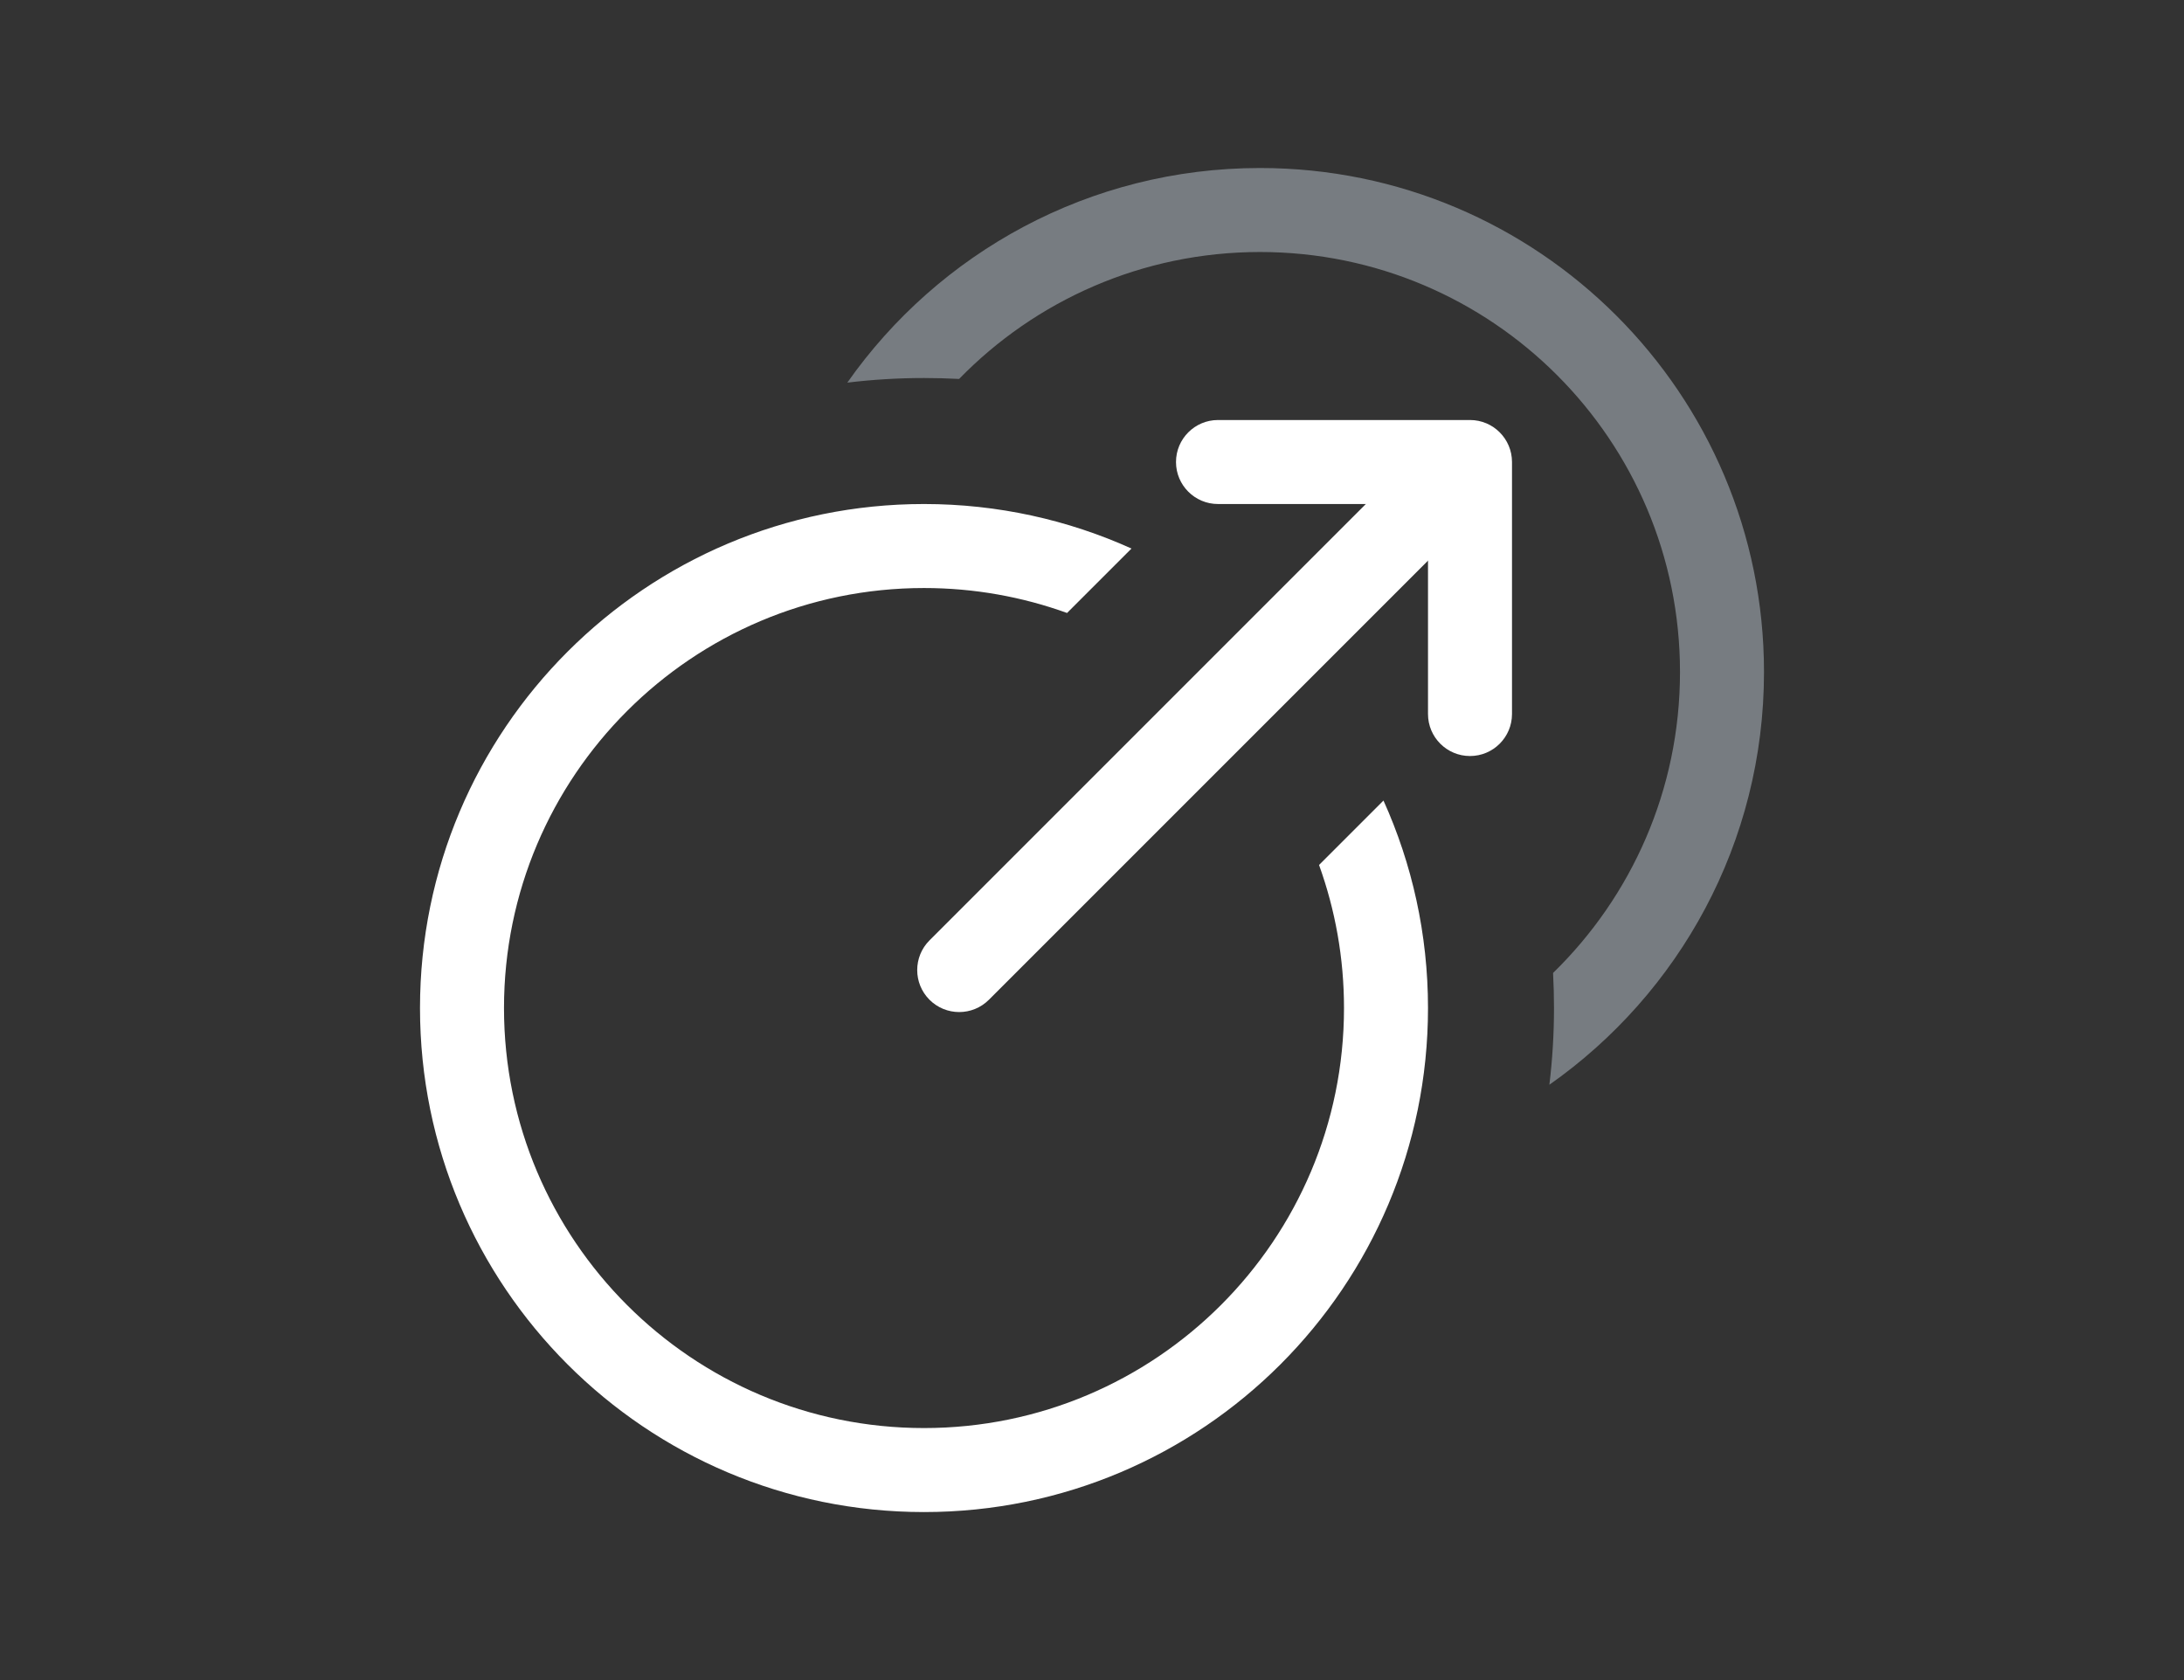
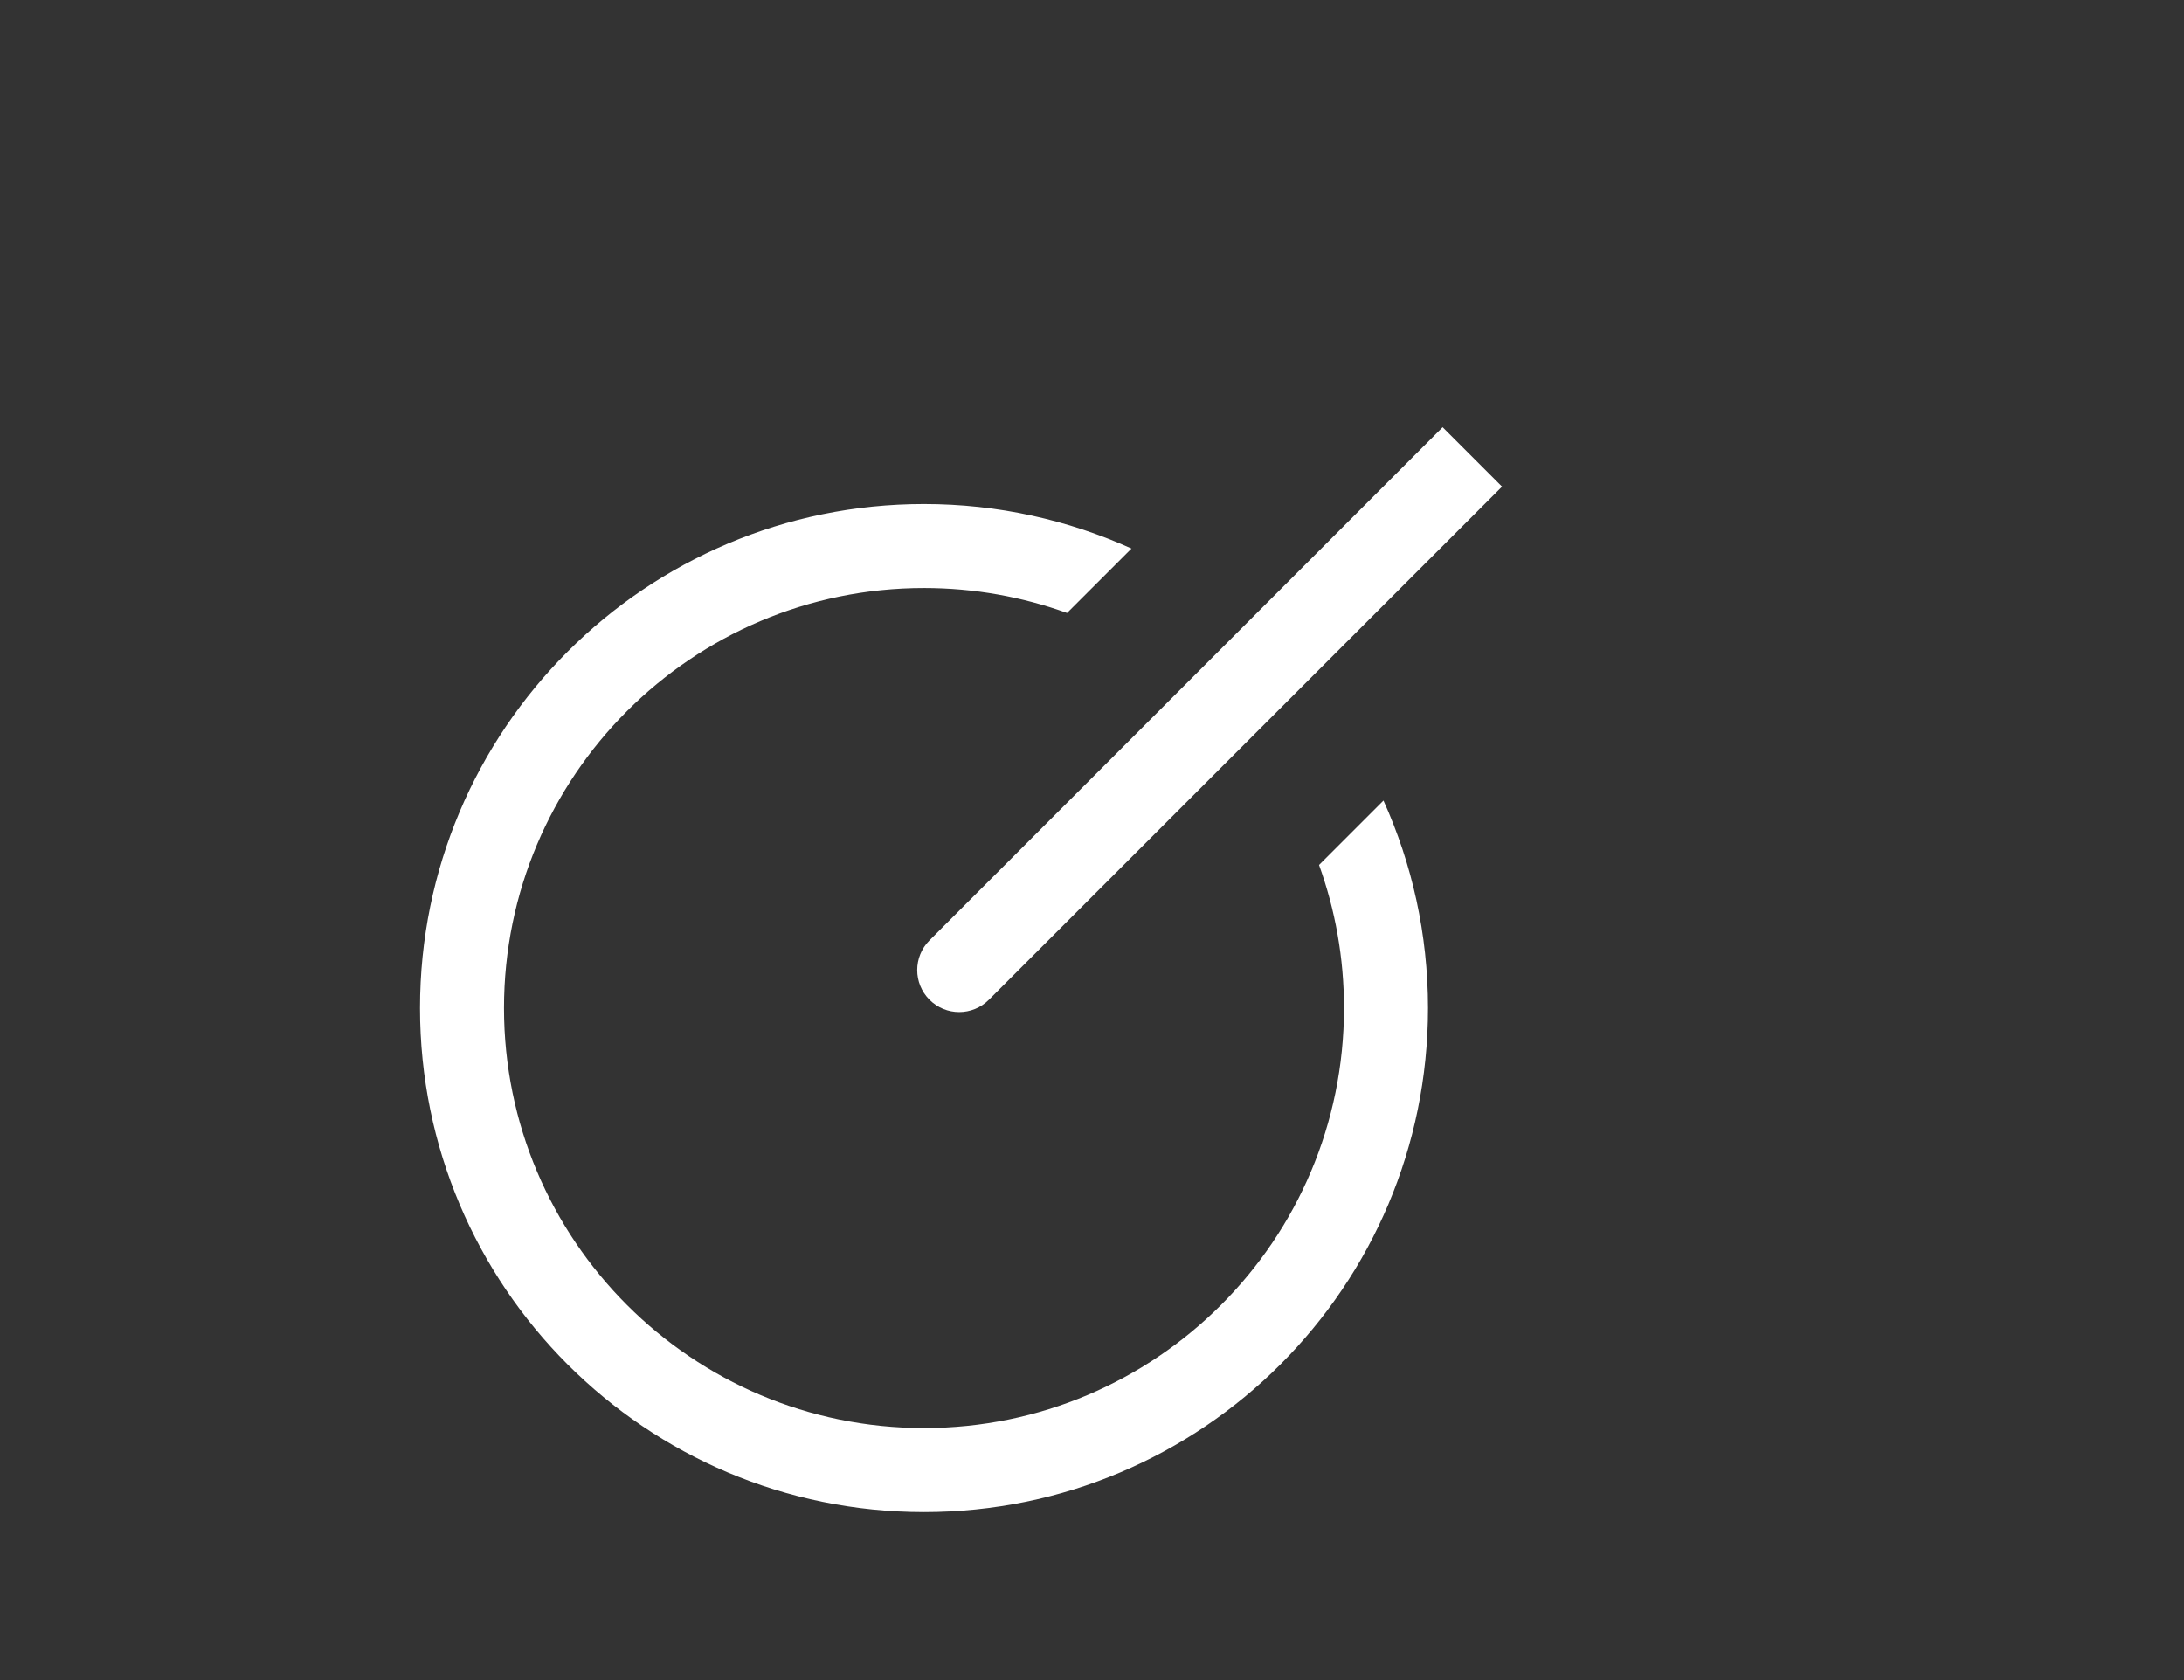
<svg xmlns="http://www.w3.org/2000/svg" width="26px" height="20px" viewBox="0 0 26 20" version="1.1">
  <rect x="0" y="0" width="26" height="20" fill="#333333" stroke="none" />
  <title>transition</title>
  <desc>Created with Sketch.</desc>
  <defs />
  <g id="Page-1" stroke="none" stroke-width="1" fill="none" fill-rule="evenodd">
    <g id="Icons" transform="translate(-255, -221)">
-       <path d="M265.087,225.555 C266.172,224.01 267.968,223 270,223 C273.314,223 276,225.686 276,229 C276,231.032 274.99,232.828 273.445,233.913 C273.481,233.614 273.5,233.309 273.5,233 C273.5,232.86 273.496,232.72 273.489,232.582 C274.421,231.674 275,230.404 275,229 C275,226.239 272.761,224 270,224 C268.596,224 267.326,224.579 266.418,225.511 C266.28,225.504 266.14,225.5 266,225.5 C265.691,225.5 265.386,225.519 265.087,225.555 Z" id="Combined-Shape" fill="#777C81" fill-rule="nonzero" />
      <path d="M268.47,227.53 L267.703,228.297 C267.171,228.105 266.598,228 266,228 C263.239,228 261,230.239 261,233 C261,235.761 263.239,238 266,238 C268.761,238 271,235.761 271,233 C271,232.402 270.895,231.829 270.703,231.297 L271.47,230.53 C271.81,231.283 272,232.12 272,233 C272,236.314 269.314,239 266,239 C262.686,239 260,236.314 260,233 C260,229.686 262.686,227 266,227 C266.88,227 267.717,227.19 268.47,227.53 Z" id="Combined-Shape" fill="#FFFFFF" fill-rule="nonzero" />
-       <path d="M273,226.5 L273,229.5 C273,229.776 272.776,230 272.5,230 L272.5,230 C272.224,230 272,229.776 272,229.5 L272,227 L269.5,227 C269.224,227 269,226.776 269,226.5 L269,226.5 C269,226.224 269.224,226 269.5,226 L272.5,226 C272.776,226 273,226.224 273,226.5 Z" id="Combined-Shape" fill="#FFFFFF" />
      <path d="M265.227,229.17 L273.866,229.17 L273.866,230.17 L265.227,230.17 C264.951,230.17 264.727,229.946 264.727,229.67 L264.727,229.67 C264.727,229.394 264.951,229.17 265.227,229.17 Z" id="Rectangle-6" fill="#FFFFFF" transform="translate(269.297, 229.67) rotate(-45) translate(-269.297, -229.67) " />
    </g>
  </g>
</svg>